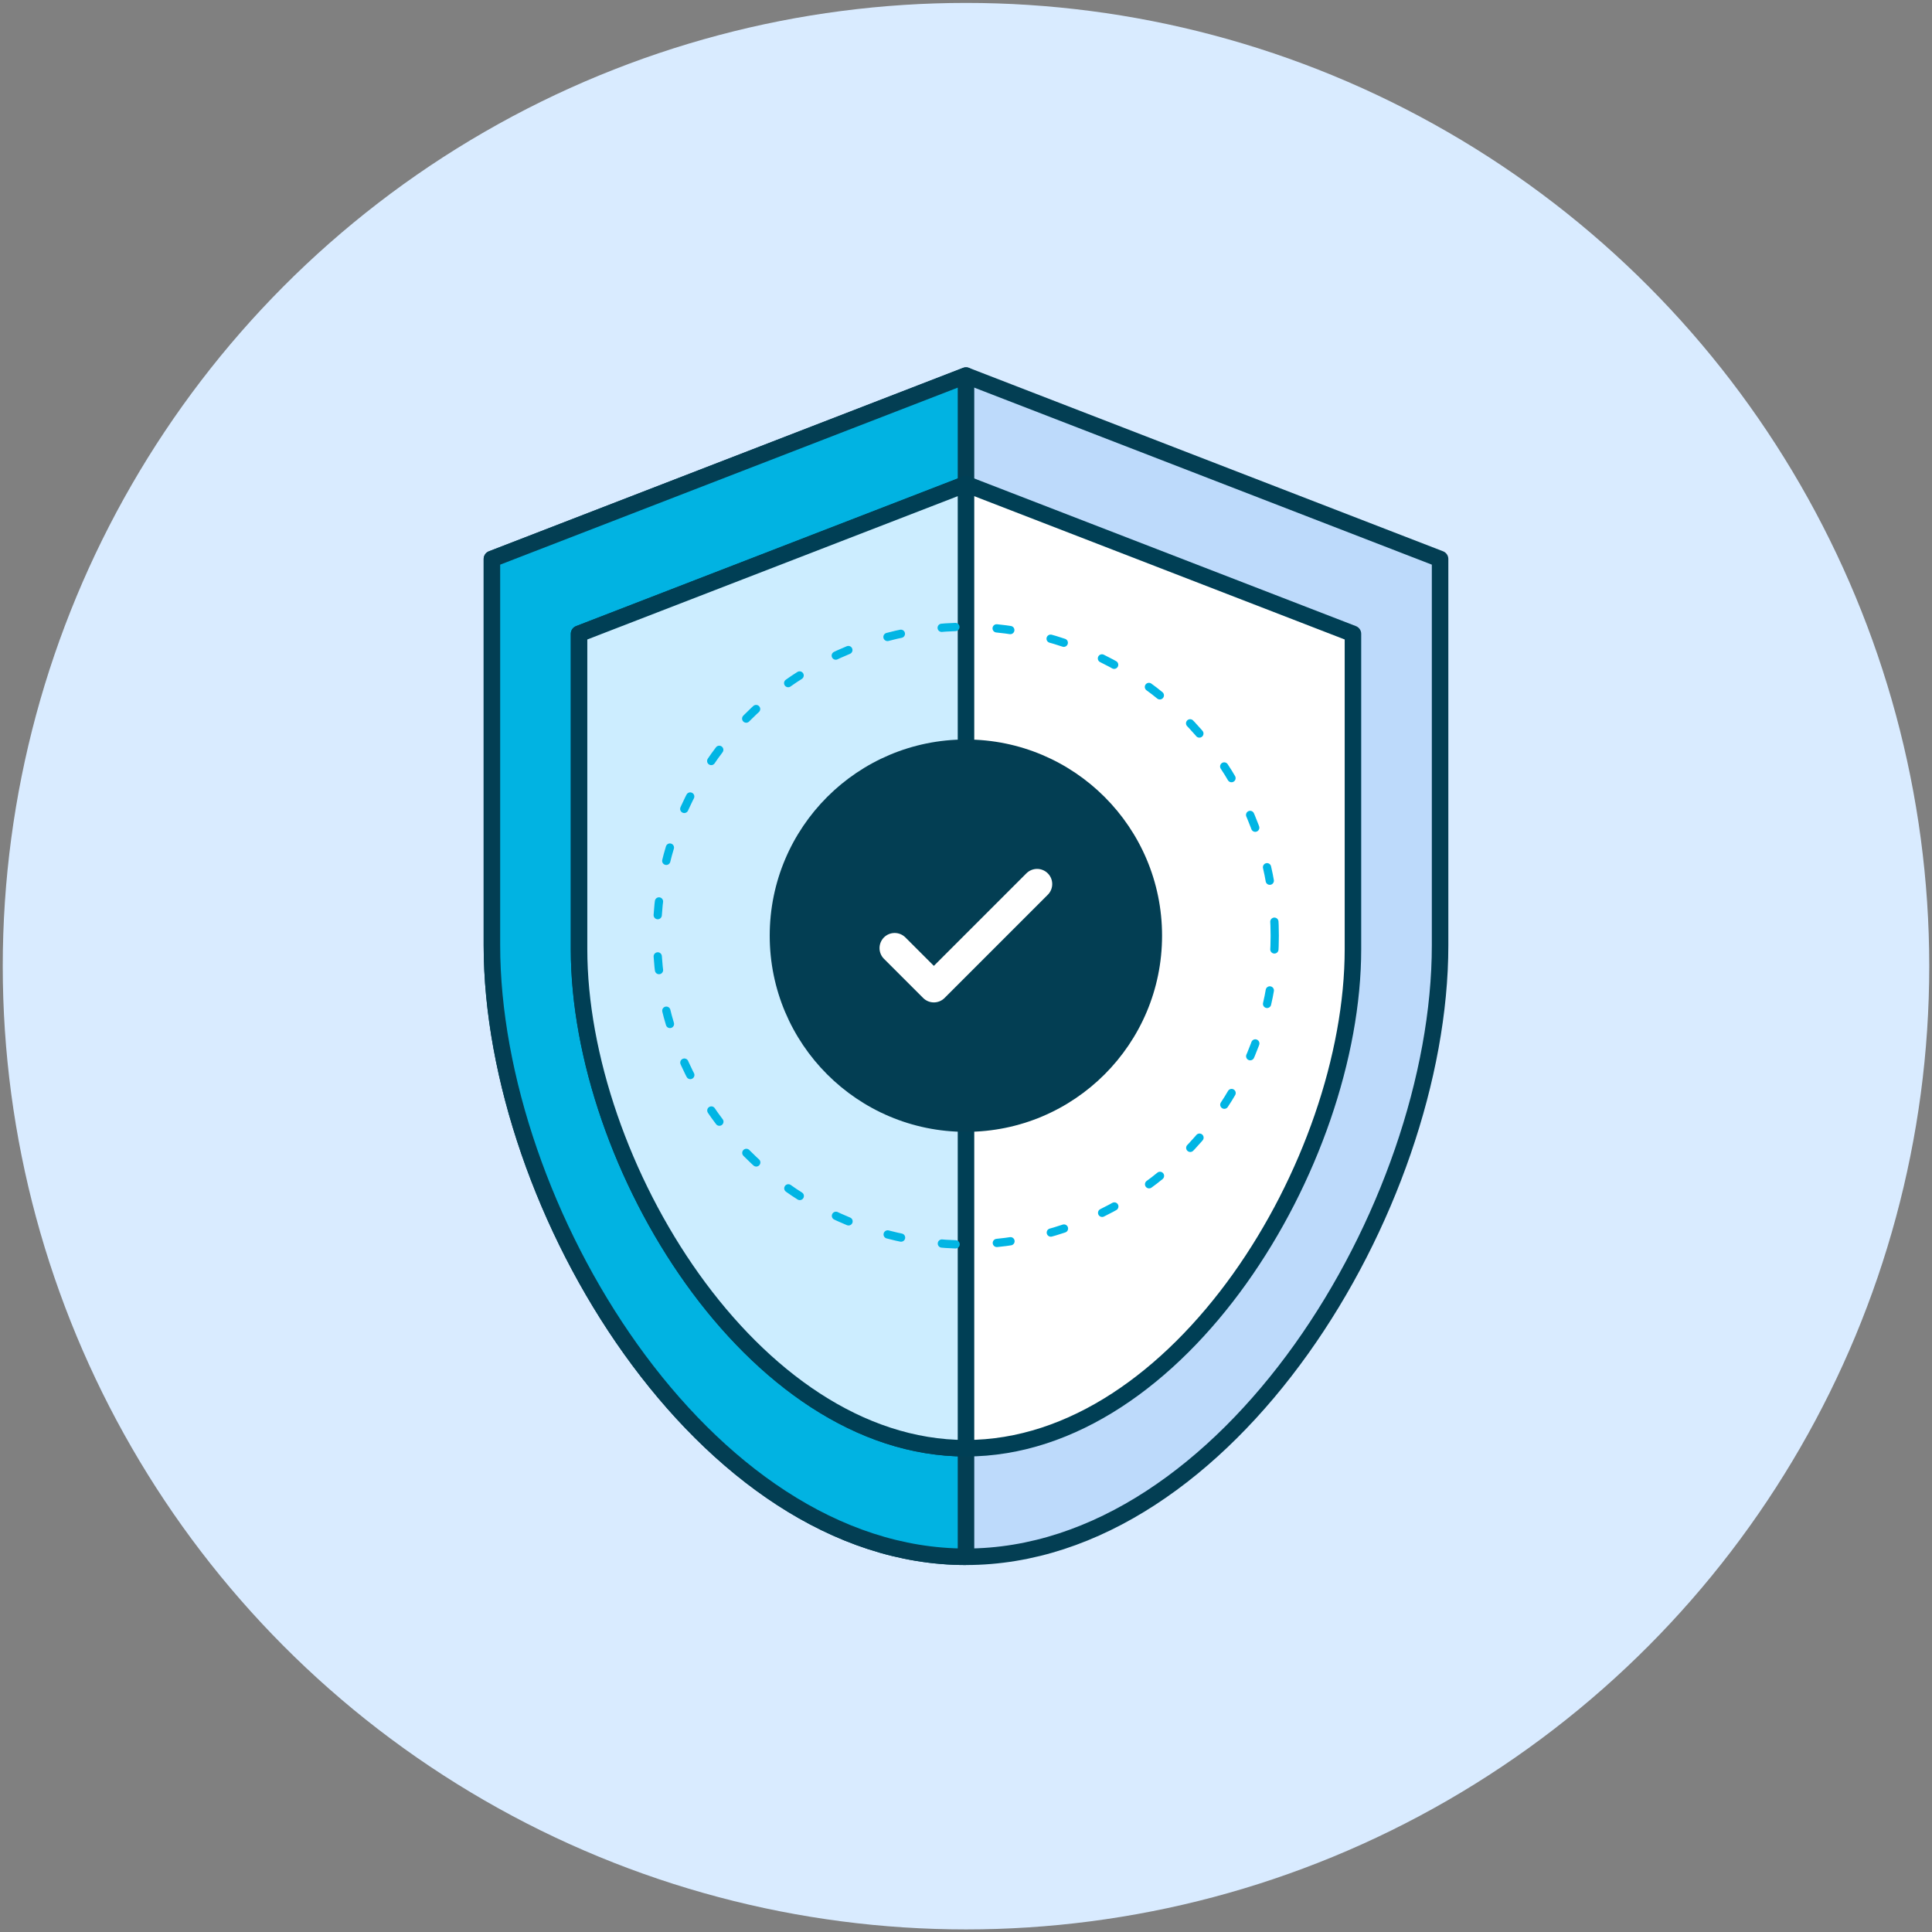
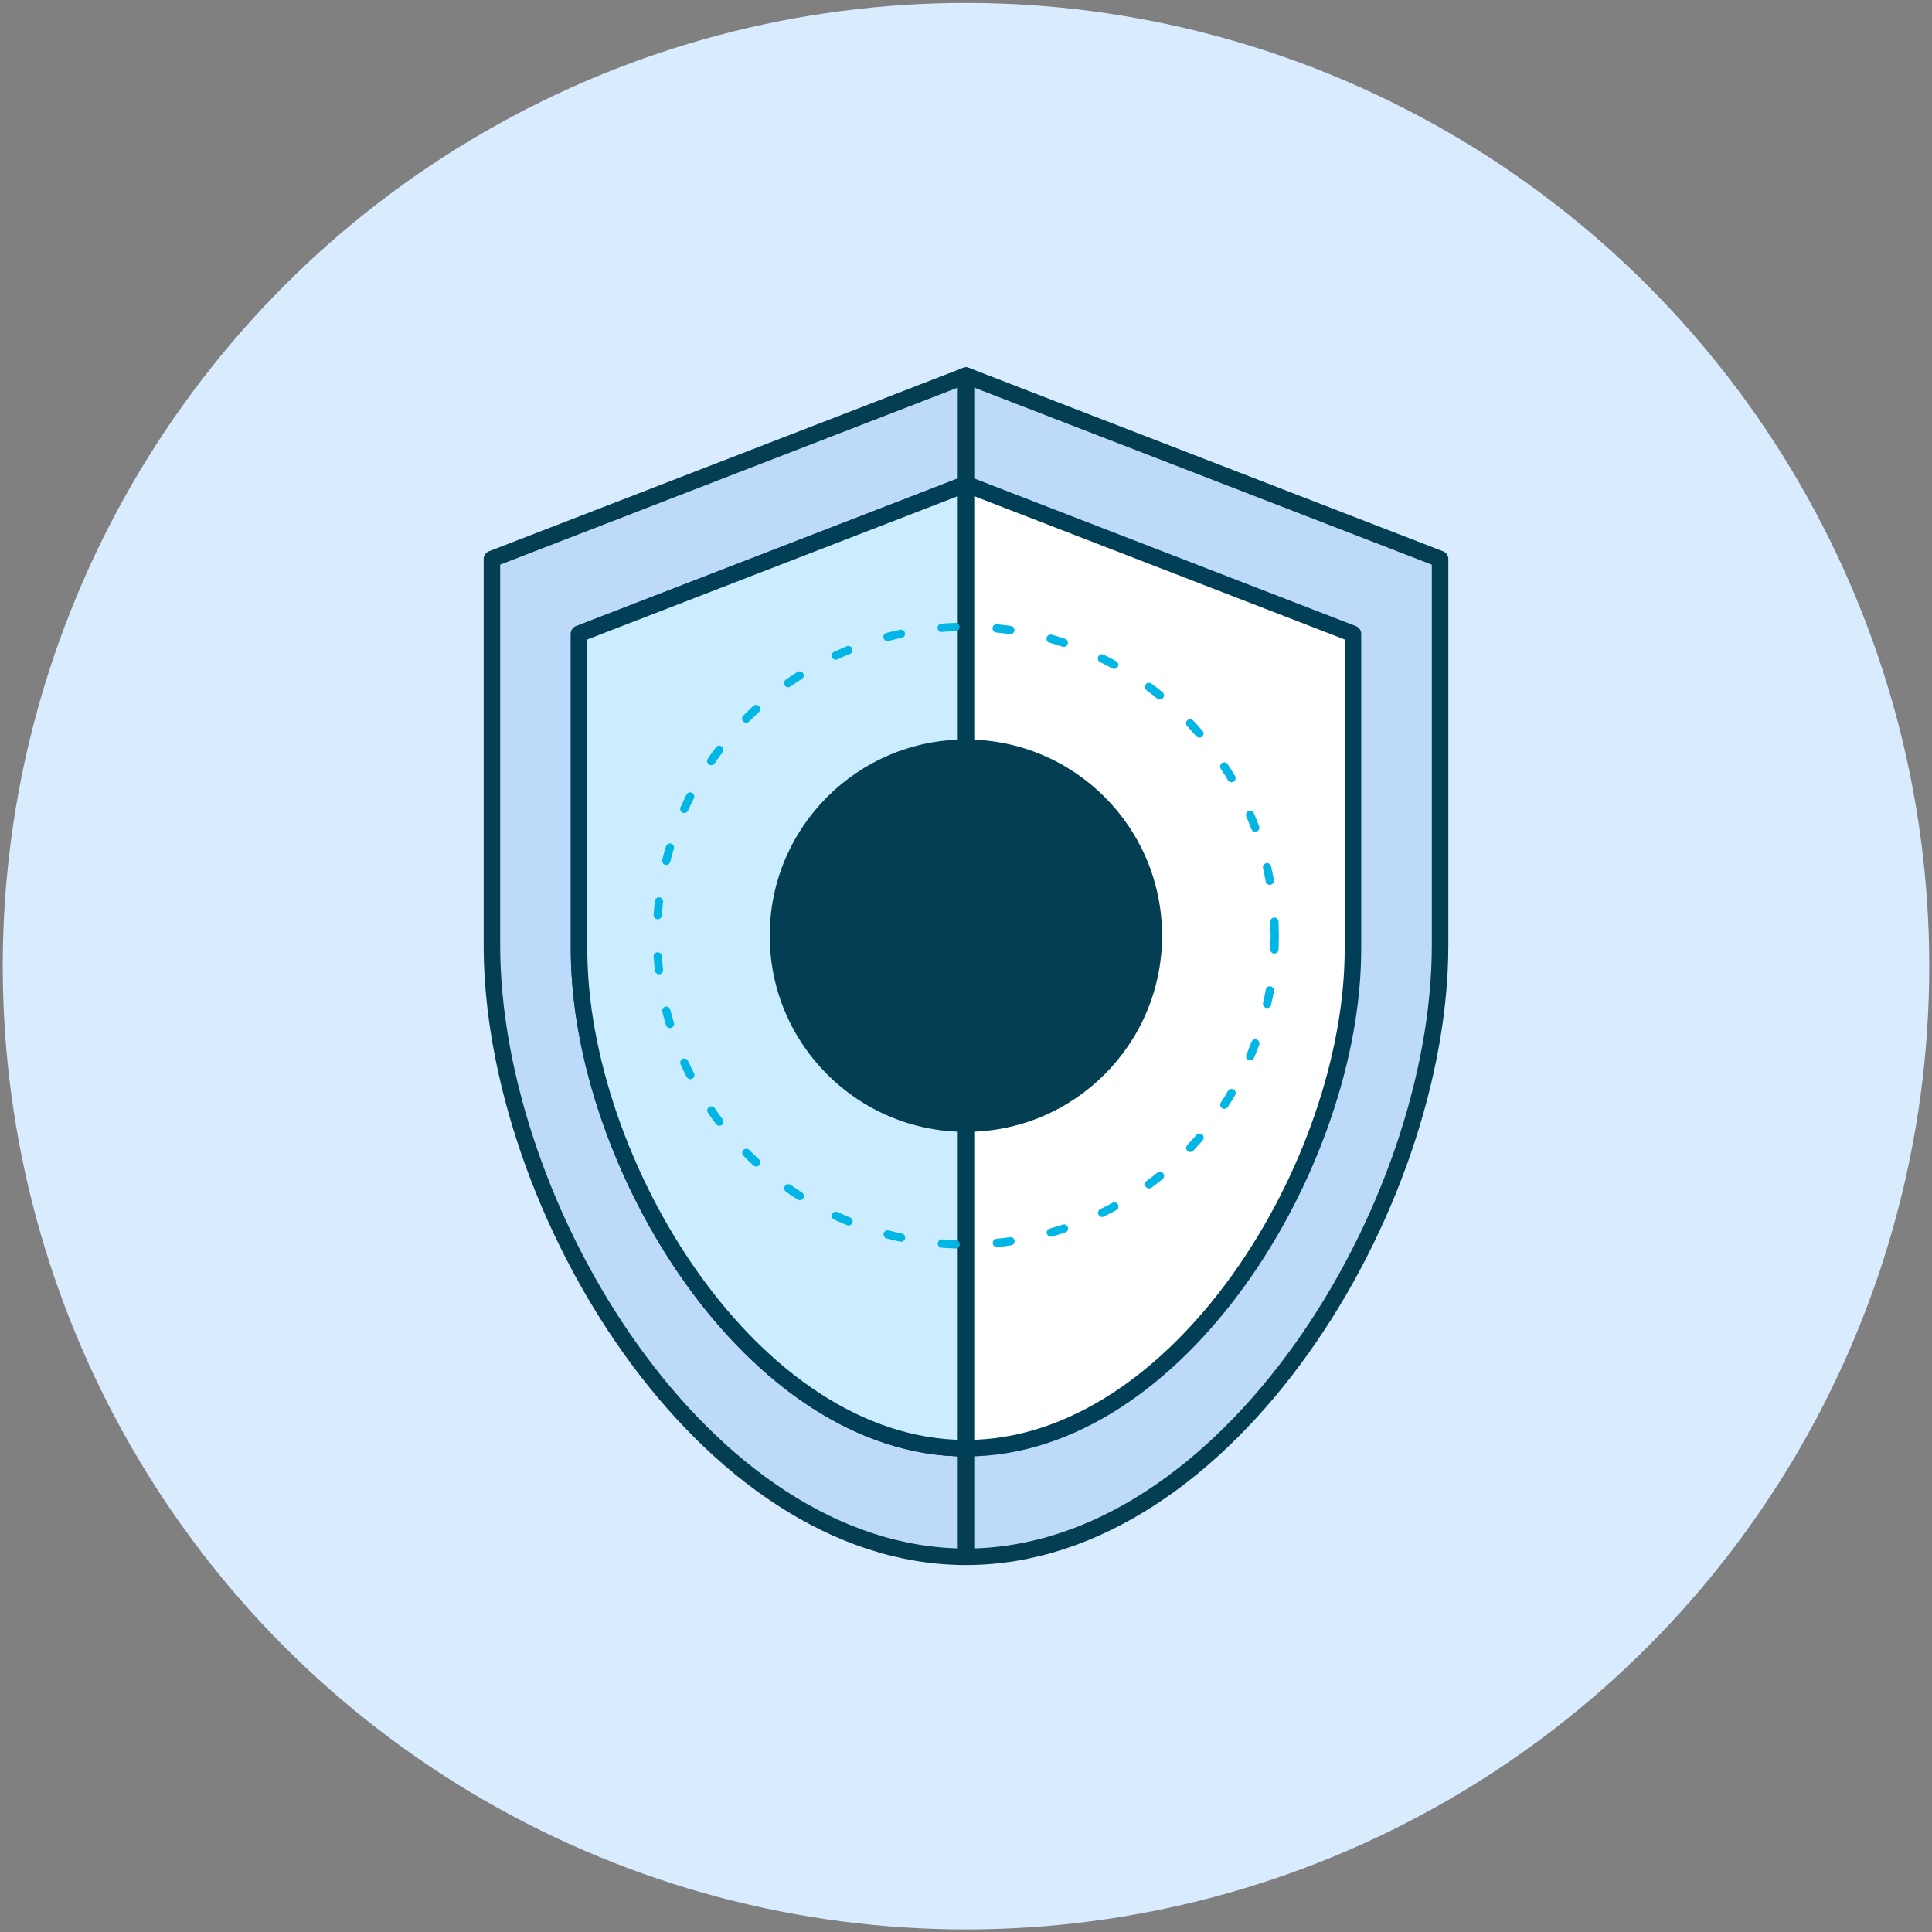
<svg xmlns="http://www.w3.org/2000/svg" version="1.1" x="0px" y="0px" viewBox="0 0 702 702" style="enable-background:new 0 0 702 702;" xml:space="preserve">
  <rect x="0" y="0" width="702" height="702" fill="#808080" stroke="none" />
  <style type="text/css">
	.st0{fill:#D9EBFF;}
	.st1{fill:#BDDAFB;stroke:#033E53;stroke-width:6;stroke-linecap:round;stroke-linejoin:round;stroke-miterlimit:10;}
	.st2{fill:#01B3E2;stroke:#033E53;stroke-width:6;stroke-linejoin:round;stroke-miterlimit:10;}
	.st3{fill:#FFFFFF;stroke:#003F55;stroke-width:6;stroke-linecap:round;stroke-linejoin:round;stroke-miterlimit:10;}
	.st4{fill:#CCEDFF;stroke:#003F55;stroke-width:6;stroke-linecap:round;stroke-linejoin:round;stroke-miterlimit:10;}
	.st5{fill:#033E53;}
	.st6{fill:none;stroke:#FFFFFF;stroke-width:11;stroke-linecap:round;stroke-linejoin:round;stroke-miterlimit:10;}

		.st7{fill:none;stroke:#01B5E4;stroke-width:3;stroke-linecap:round;stroke-linejoin:round;stroke-miterlimit:10;stroke-dasharray:5,15;}
	.st8{opacity:0.3;clip-path:url(#XMLID_4_);fill:#01B3E2;}
	.st9{fill:none;stroke:#033E53;stroke-width:6;stroke-linecap:round;stroke-linejoin:round;stroke-miterlimit:10;}
	.st10{fill:#FFFFFF;stroke:#033E53;stroke-width:6;stroke-linecap:round;stroke-linejoin:round;stroke-miterlimit:10;}
	.st11{fill:#BDDAFB;}
	.st12{fill:#01B3E2;stroke:#033E53;stroke-width:6;stroke-linecap:round;stroke-linejoin:round;stroke-miterlimit:10;}
	.st13{fill:#26CFF7;stroke:#033E53;stroke-width:6;stroke-linecap:round;stroke-linejoin:round;stroke-miterlimit:10;}
	.st14{clip-path:url(#XMLID_5_);fill:#EDB503;}

		.st15{clip-path:url(#XMLID_6_);fill:#BDDAFB;stroke:#033E53;stroke-width:6;stroke-linecap:round;stroke-linejoin:round;stroke-miterlimit:10;}
	.st16{opacity:0.4;fill:#FFFFFF;}
	.st17{fill:none;stroke:#FFFFFF;stroke-width:6;stroke-linecap:round;stroke-linejoin:round;stroke-miterlimit:10;}
	.st18{fill:#FFCC01;stroke:#033E53;stroke-width:6;stroke-linecap:round;stroke-linejoin:round;stroke-miterlimit:10;}
	.st19{fill:#01B3E2;}
	.st20{fill:#FFFFFF;}
</style>
  <g id="Background_Circles">
    <circle class="st0" cx="351" cy="351.06" r="350" />
  </g>
  <g id="Layer_1">
    <g>
      <path class="st1" d="M351,565.66L351,565.66c95.14,0,172.26-127.02,172.26-222.16V203.11L351,136.47l-172.26,66.64V343.5    C178.74,438.64,255.86,565.66,351,565.66L351,565.66z" />
-       <path class="st2" d="M351,565.66L351,565.66L351,565.66c-95.14,0-172.26-127.02-172.26-222.16V203.11L351,136.47L351,565.66" />
+       <path class="st2" d="M351,565.66L351,565.66L351,565.66V203.11L351,136.47L351,565.66" />
      <path class="st3" d="M351,526.22L351,526.22c77.65,0,140.6-103.68,140.6-181.33V230.3L351,175.91L210.4,230.3v114.59    C210.4,422.54,273.35,526.22,351,526.22L351,526.22z" />
      <path class="st4" d="M351,526.22L351,526.22L351,526.22c-77.65,0-140.6-103.68-140.6-181.33V230.3L351,175.91L351,526.22" />
    </g>
    <circle class="st5" cx="350.96" cy="339.98" r="71.28" />
-     <polyline class="st6" points="325.08,344.5 339.32,358.73 376.83,321.22  " />
    <circle class="st7" cx="350.96" cy="339.98" r="112.22" />
  </g>
</svg>